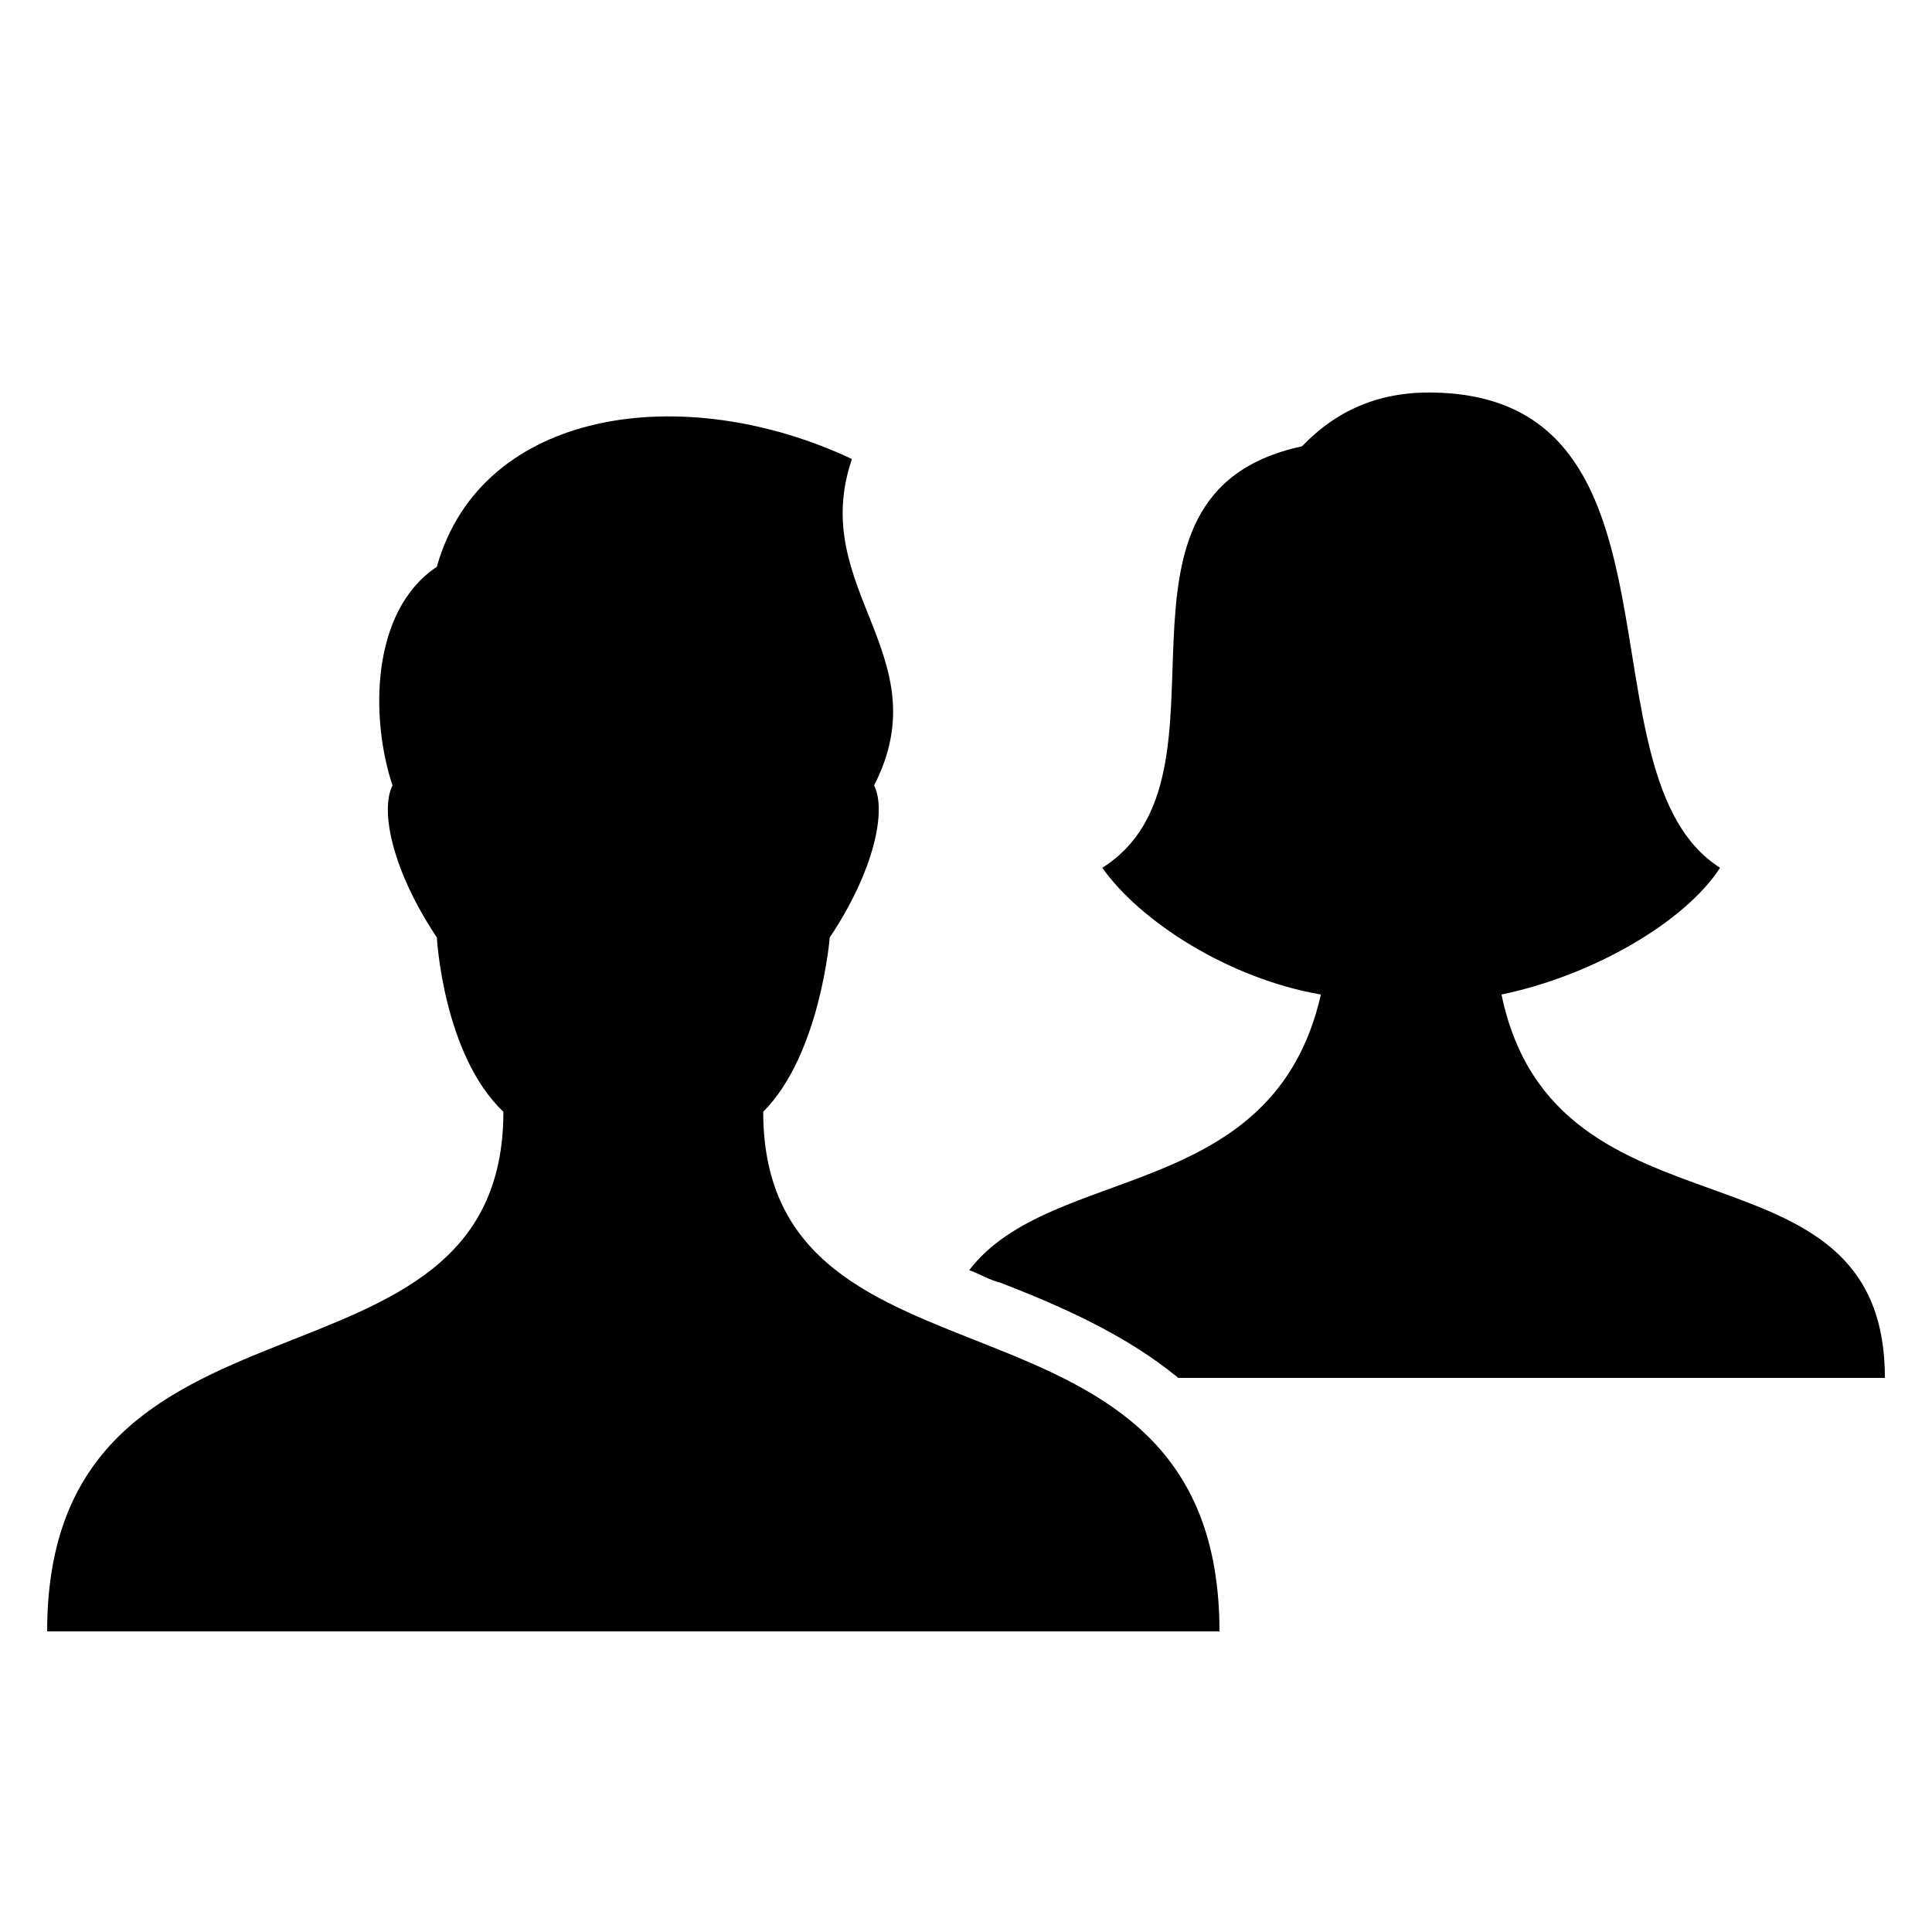
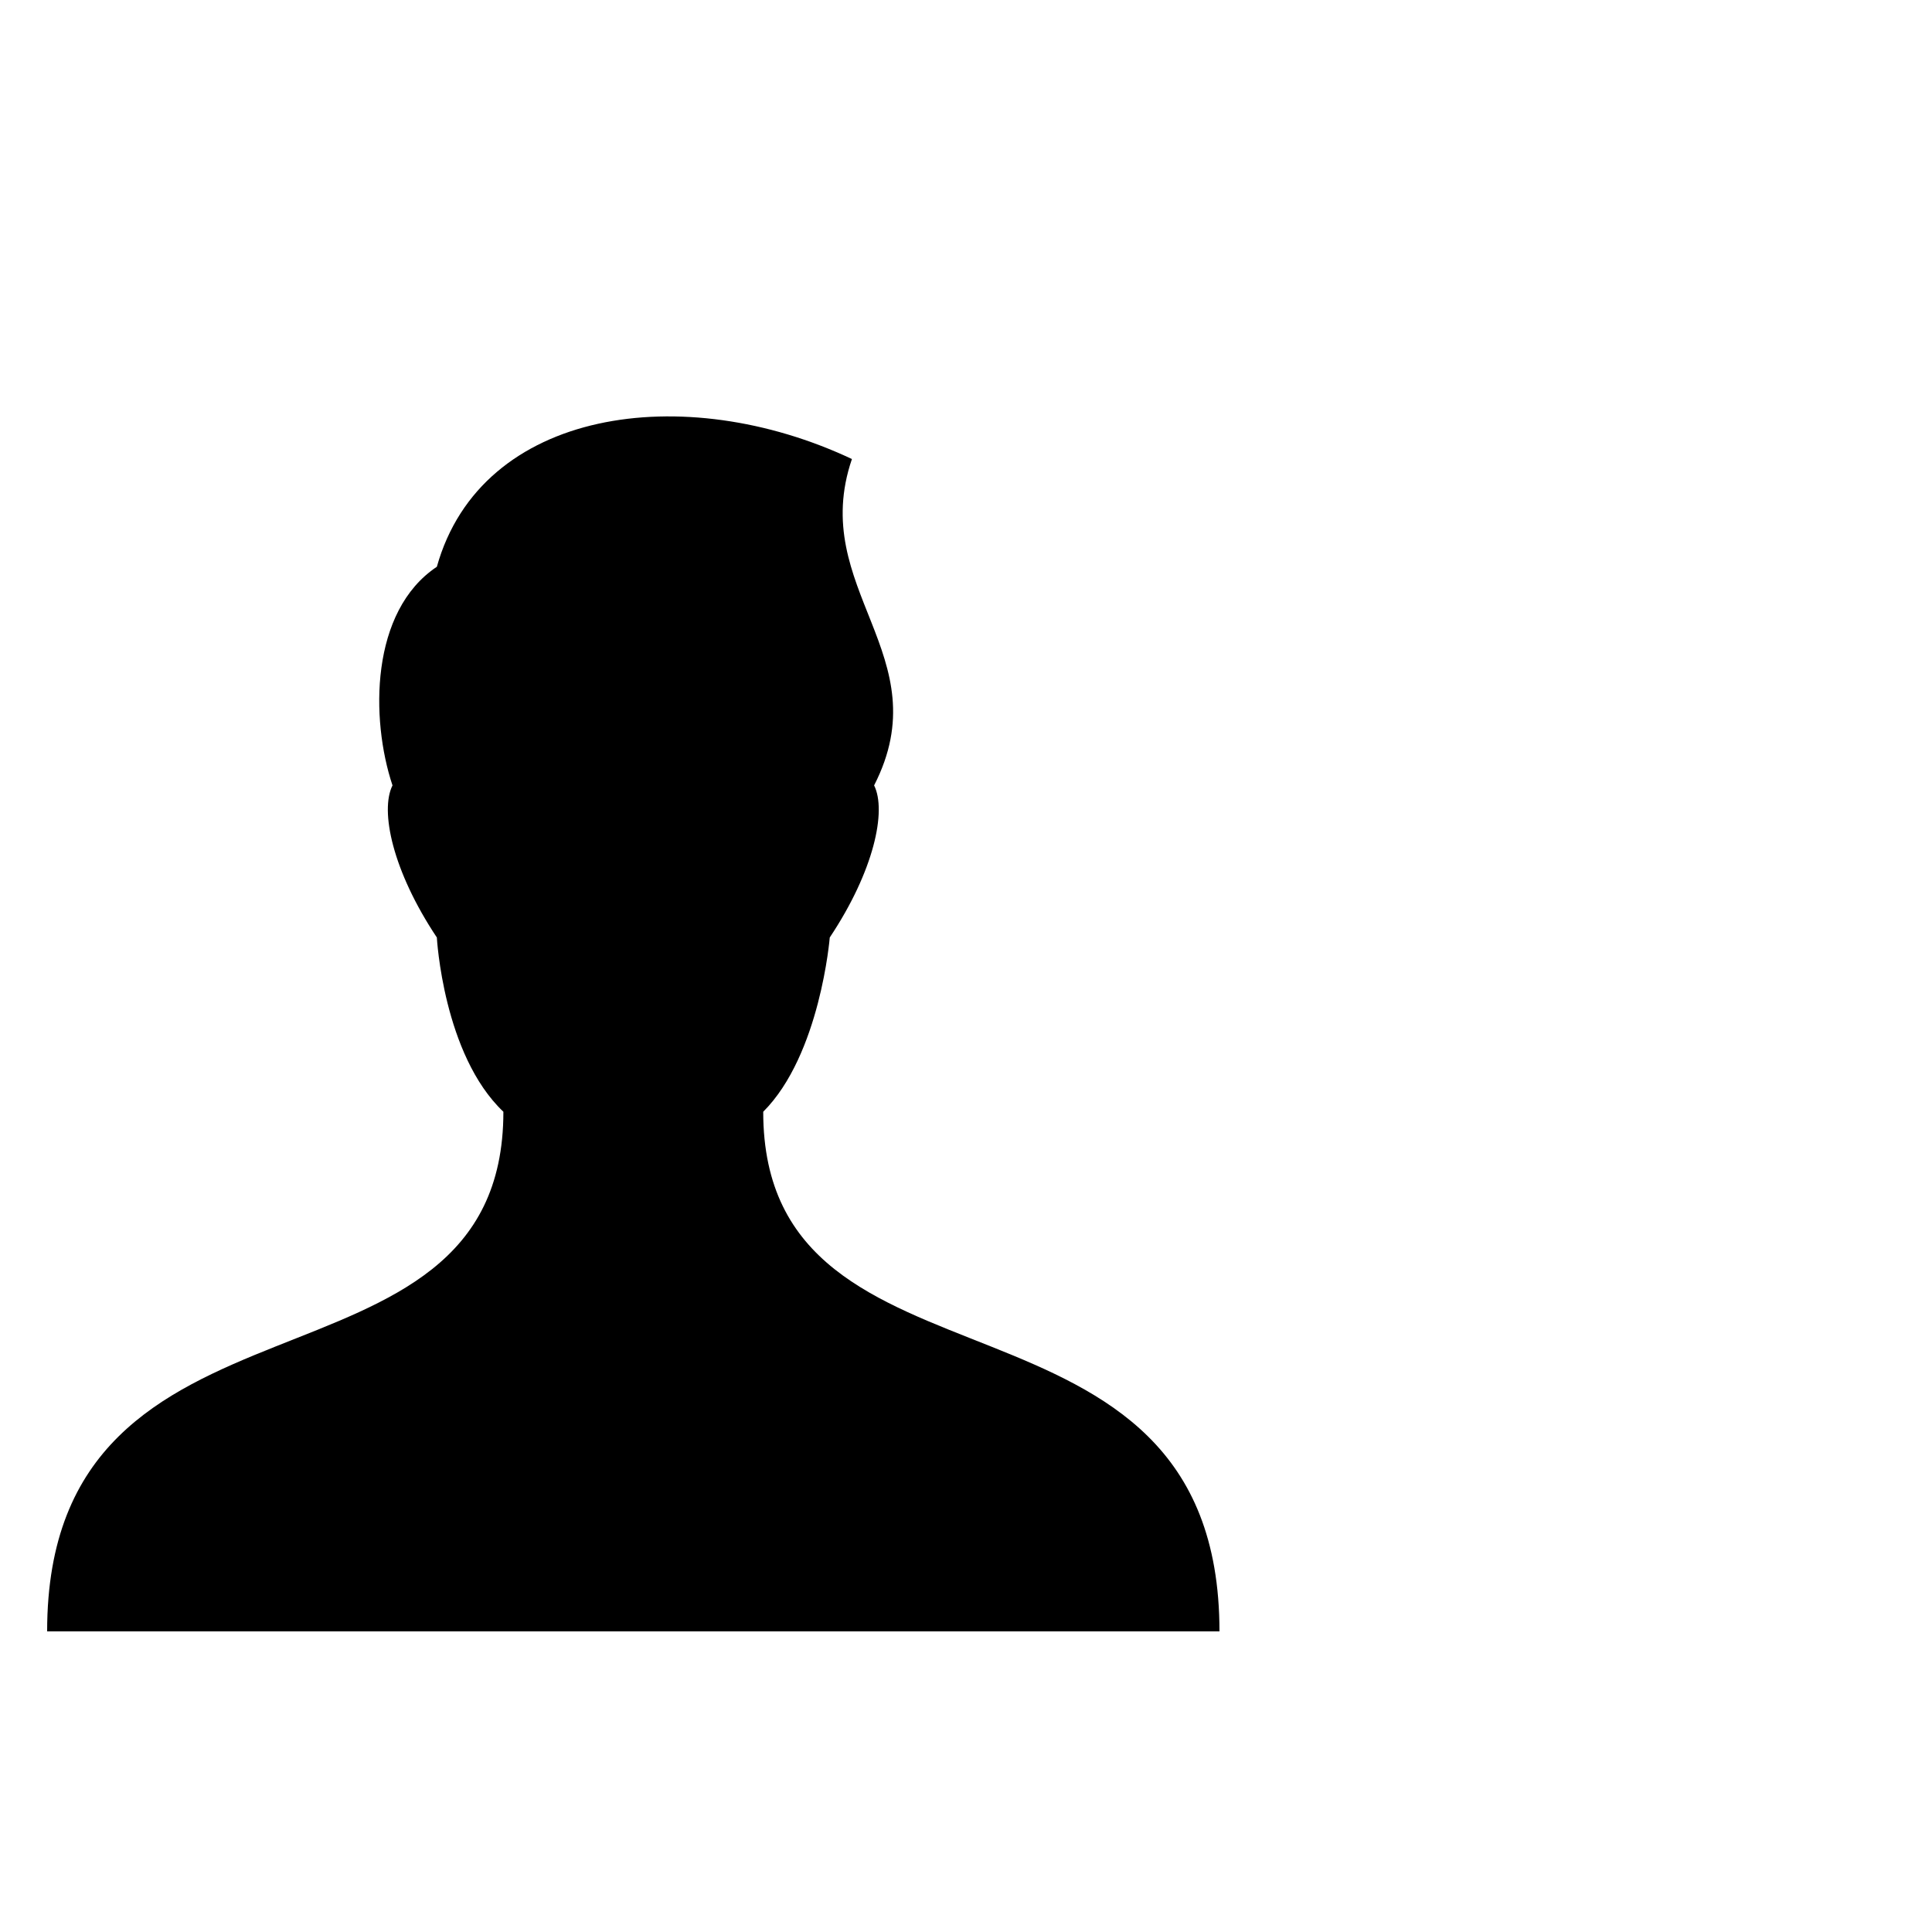
<svg xmlns="http://www.w3.org/2000/svg" fill="#000000" width="800px" height="800px" version="1.1" viewBox="144 144 512 512">
  <g>
-     <path d="m400.84 480.61c2.519 0.84 5.039 2.519 8.398 3.359 15.113 5.879 32.746 13.434 47.023 25.191l187.25-0.004c0-66.336-87.328-32.746-101.6-101.6 24.352-5.039 48.703-19.312 57.938-33.586-38.625-24.352-5.039-125.95-77.25-125.95-19.312 0-29.391 10.078-33.586 14.273-58.777 12.594-14.273 87.328-52.898 111.68 10.078 14.273 33.586 29.391 57.938 33.586-12.598 55.422-71.375 44.504-93.207 73.055z" />
    <path d="m259.77 294.2c-17.633 11.754-17.633 40.305-11.754 57.938-3.359 6.719 0 22.672 11.754 40.305 0 0 1.68 31.066 17.633 46.184 0 80.609-120.91 39.465-120.91 137.71h310.68c0-98.242-120.91-57.098-120.91-137.71 15.113-15.113 17.633-46.184 17.633-46.184 11.754-17.633 15.113-33.586 11.754-40.305 17.633-34.426-17.633-52.059-5.879-86.488-44.504-20.992-98.242-13.434-110 28.551z" />
  </g>
</svg>